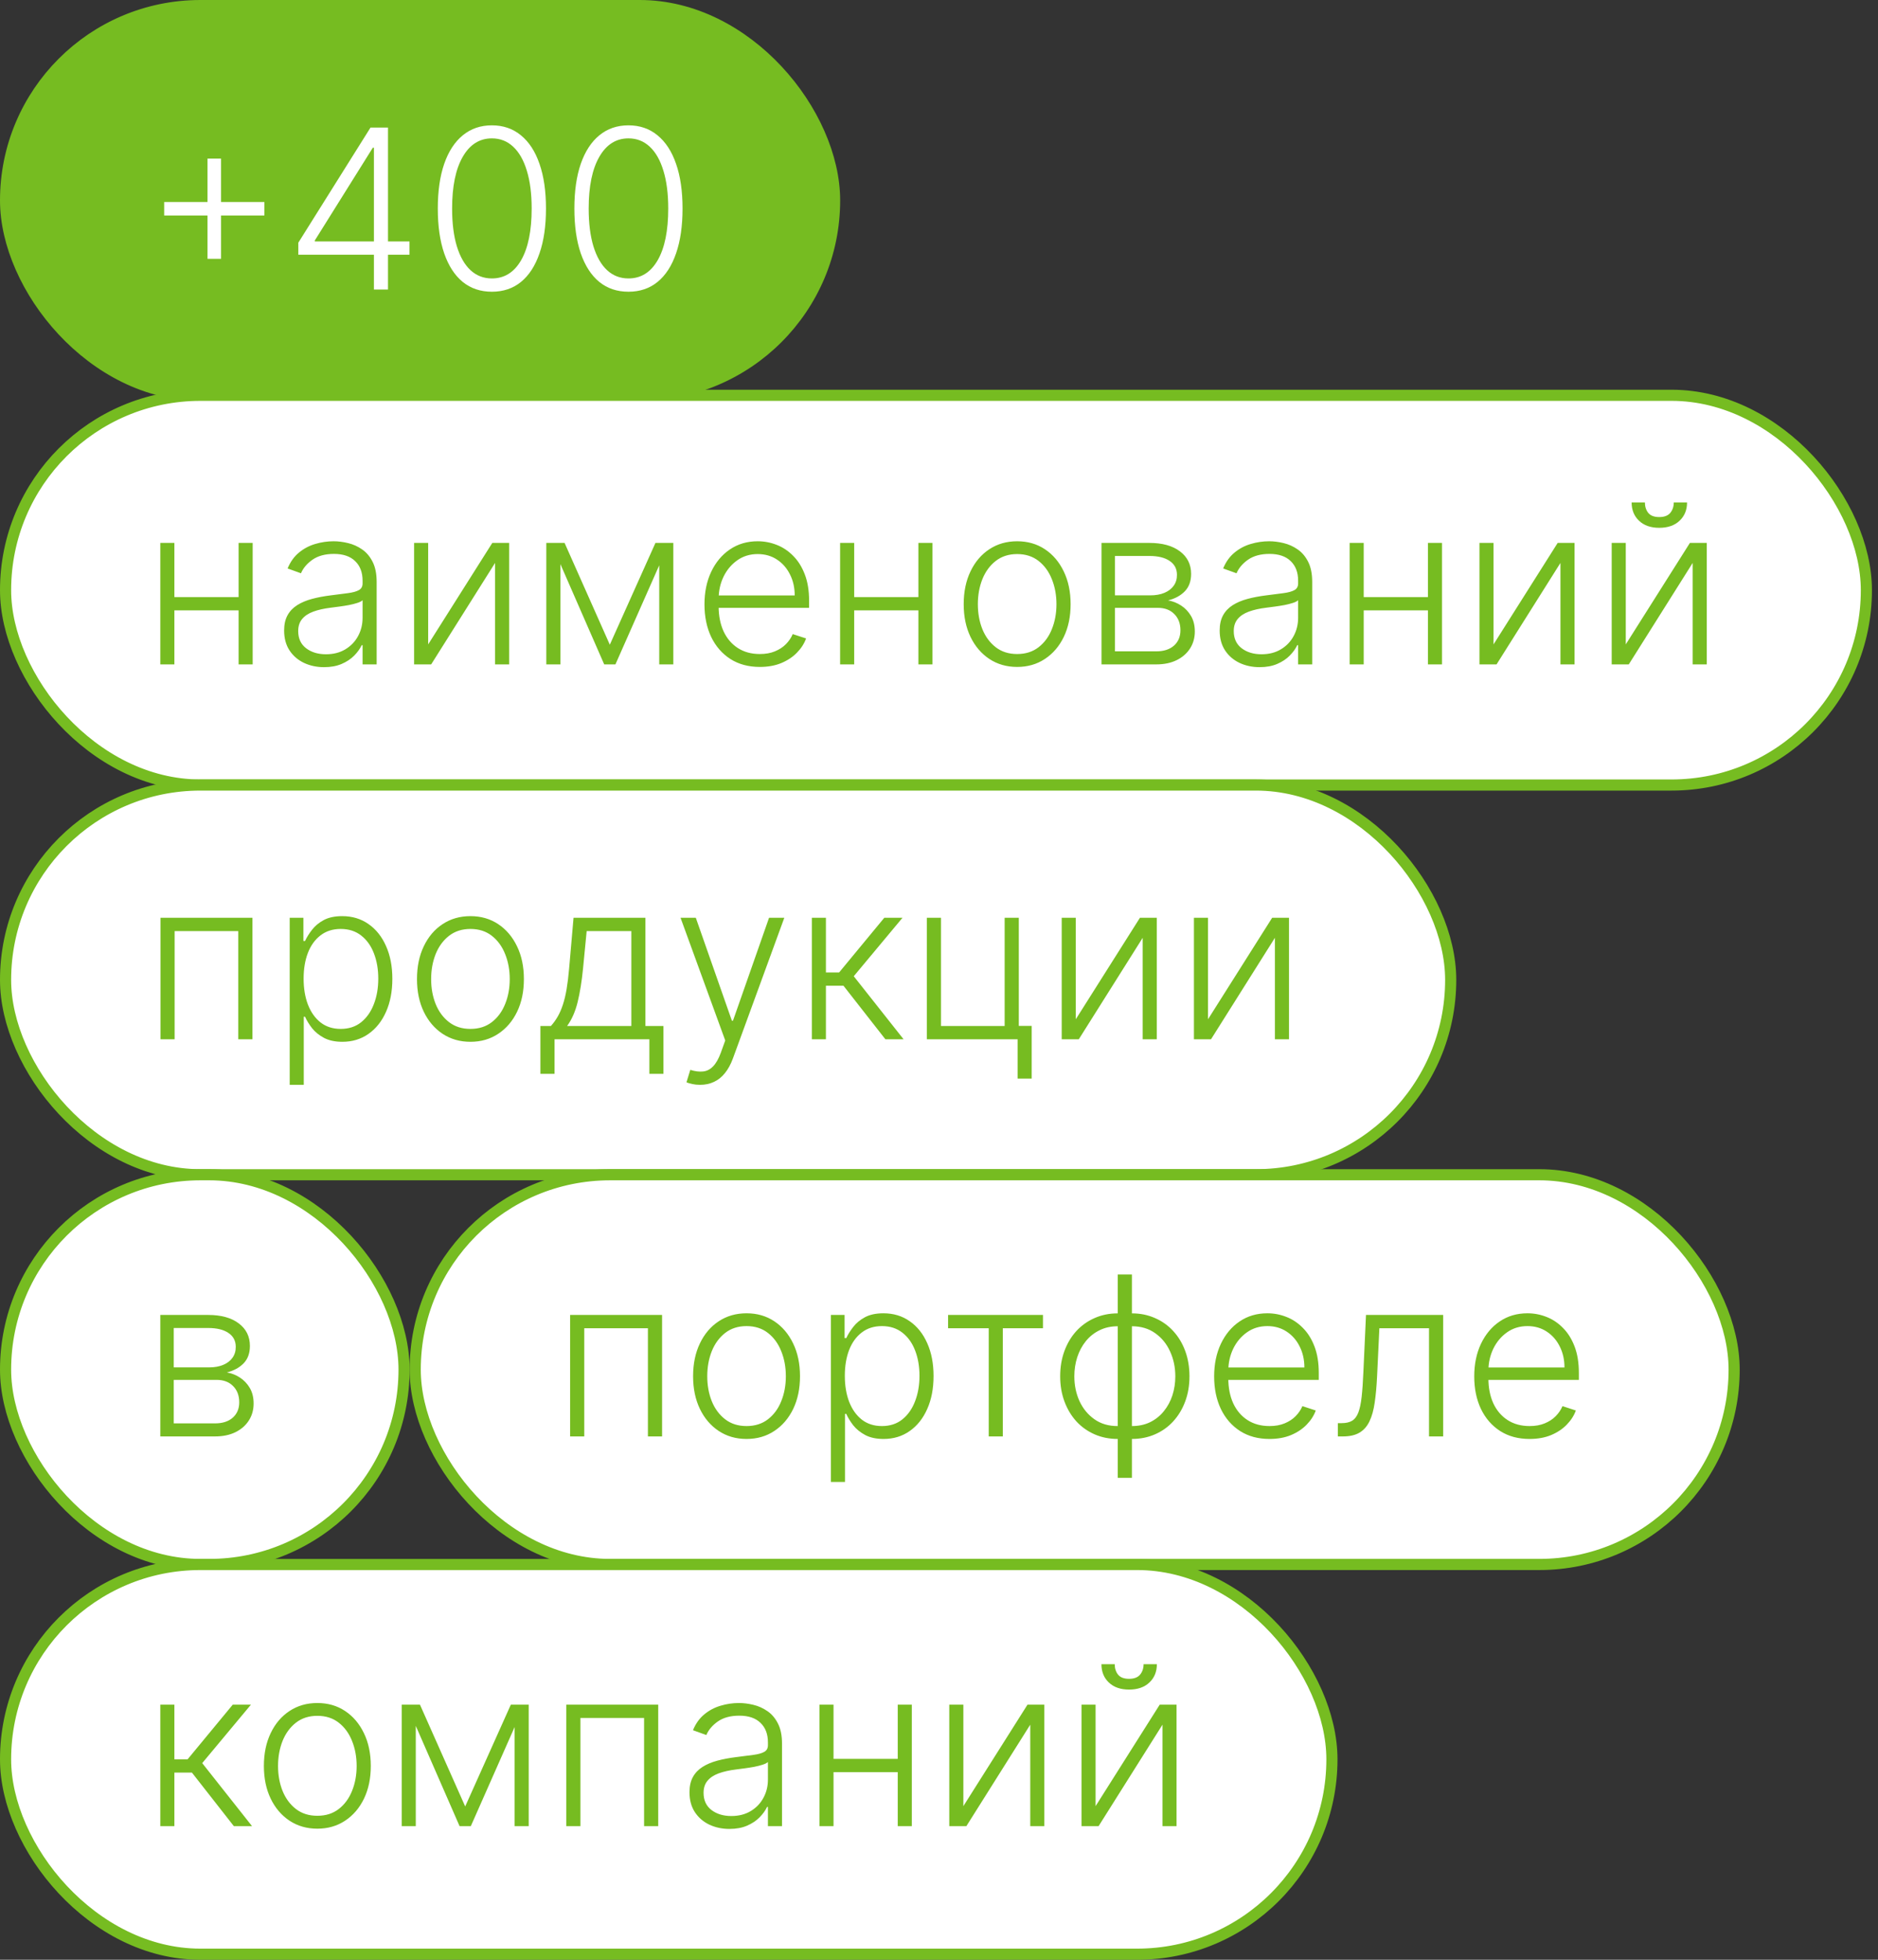
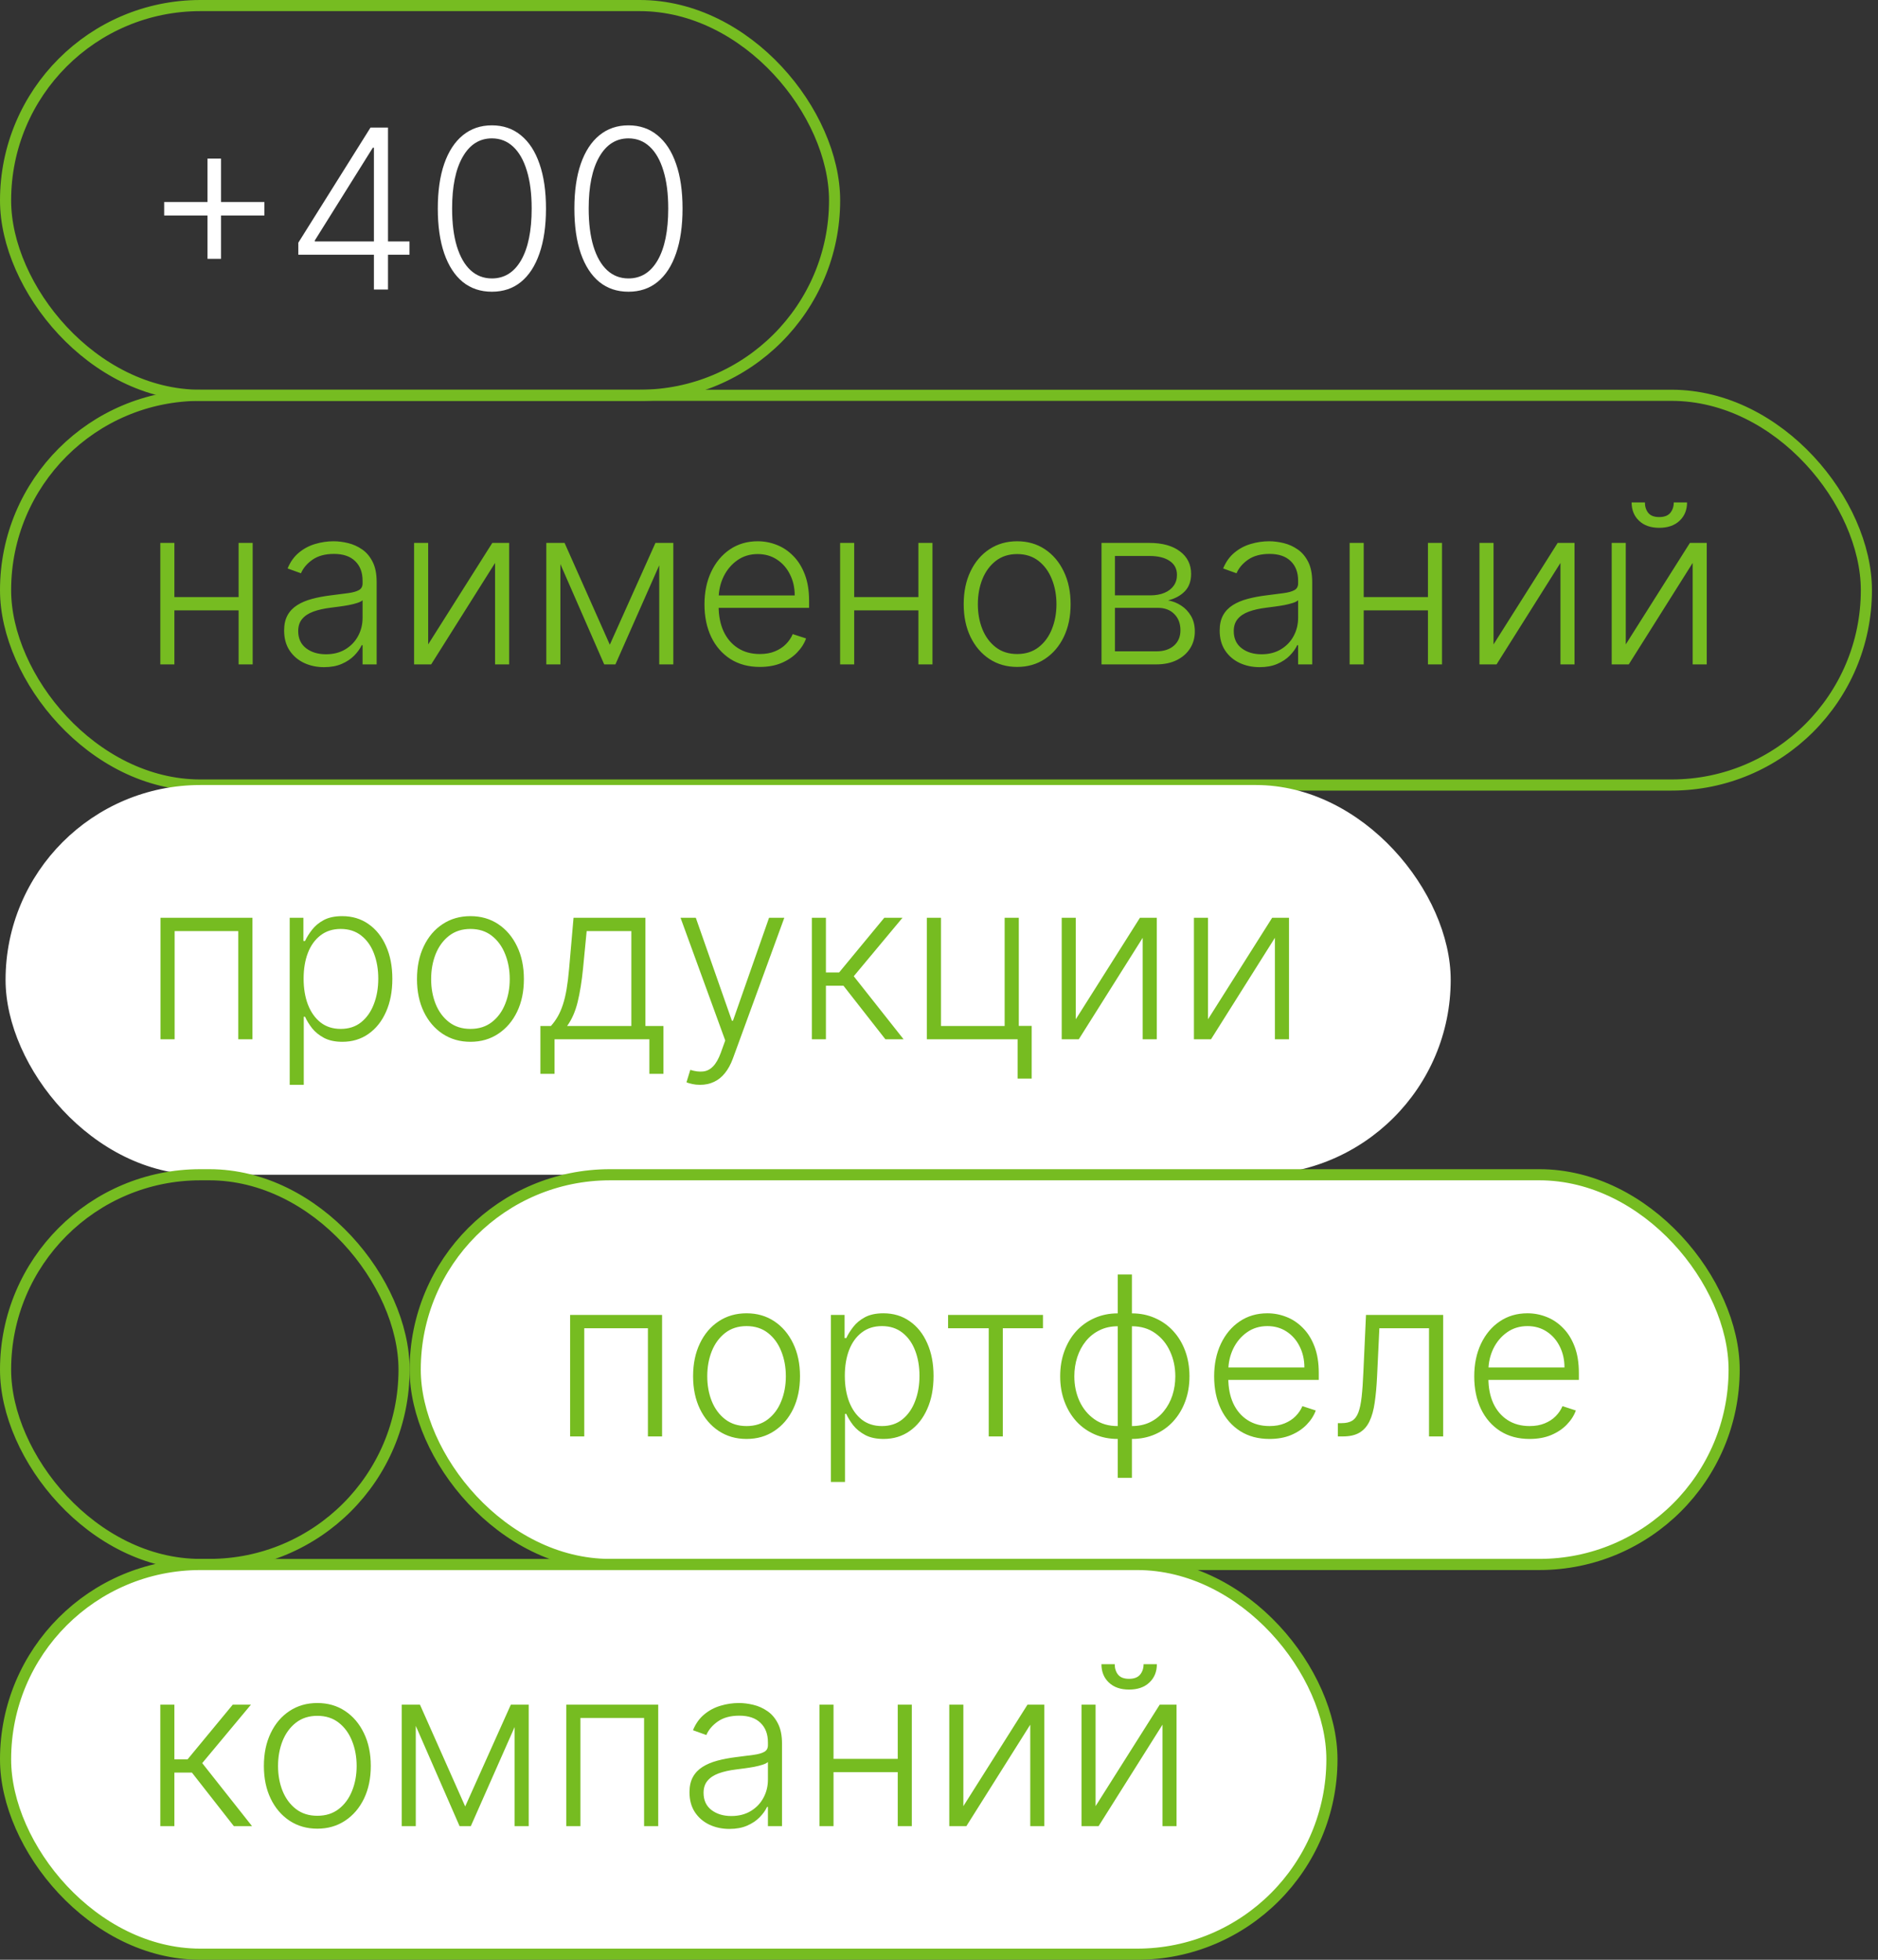
<svg xmlns="http://www.w3.org/2000/svg" width="253" height="264" viewBox="0 0 253 264" fill="none">
  <rect x="0" y="0" width="253" height="264" fill="#333333" stroke="none" />
-   <rect x="0.75" y="0.75" width="111.685" height="52.5" rx="26.25" fill="#76BC21" />
  <rect x="0.75" y="0.75" width="111.685" height="52.5" rx="26.25" stroke="#76BC21" stroke-width="1.5" />
  <path d="M27.956 34.867V21.369H29.778V34.867H27.956ZM22.118 29.028V27.207H35.616V29.028H22.118ZM40.189 34.312V32.693L49.916 17.182H51.109V19.898H50.225L42.416 32.384V32.523H55.168V34.312H40.189ZM50.374 39V33.801V33.055V17.182H52.27V39H50.374ZM66.266 39.298C64.732 39.298 63.422 38.858 62.335 37.977C61.255 37.09 60.424 35.807 59.842 34.131C59.267 32.455 58.979 30.442 58.979 28.091C58.979 25.747 59.267 23.741 59.842 22.072C60.424 20.396 61.259 19.114 62.346 18.226C63.439 17.331 64.746 16.884 66.266 16.884C67.786 16.884 69.089 17.331 70.176 18.226C71.27 19.114 72.104 20.396 72.679 22.072C73.262 23.741 73.553 25.747 73.553 28.091C73.553 30.442 73.262 32.455 72.679 34.131C72.104 35.807 71.273 37.09 70.186 37.977C69.107 38.858 67.8 39.298 66.266 39.298ZM66.266 37.508C67.949 37.508 69.263 36.688 70.208 35.048C71.152 33.4 71.625 31.081 71.625 28.091C71.625 26.102 71.408 24.405 70.975 22.999C70.549 21.585 69.934 20.506 69.132 19.76C68.336 19.014 67.381 18.641 66.266 18.641C64.597 18.641 63.287 19.472 62.335 21.134C61.383 22.789 60.907 25.108 60.907 28.091C60.907 30.079 61.12 31.777 61.547 33.183C61.98 34.59 62.594 35.662 63.39 36.401C64.192 37.139 65.151 37.508 66.266 37.508ZM84.665 39.298C83.13 39.298 81.82 38.858 80.733 37.977C79.654 37.09 78.823 35.807 78.24 34.131C77.665 32.455 77.378 30.442 77.378 28.091C77.378 25.747 77.665 23.741 78.24 22.072C78.823 20.396 79.657 19.114 80.744 18.226C81.838 17.331 83.145 16.884 84.665 16.884C86.184 16.884 87.488 17.331 88.574 18.226C89.668 19.114 90.503 20.396 91.078 22.072C91.66 23.741 91.951 25.747 91.951 28.091C91.951 30.442 91.66 32.455 91.078 34.131C90.503 35.807 89.672 37.09 88.585 37.977C87.505 38.858 86.199 39.298 84.665 39.298ZM84.665 37.508C86.348 37.508 87.662 36.688 88.606 35.048C89.551 33.4 90.023 31.081 90.023 28.091C90.023 26.102 89.807 24.405 89.373 22.999C88.947 21.585 88.333 20.506 87.53 19.76C86.735 19.014 85.78 18.641 84.665 18.641C82.996 18.641 81.685 19.472 80.733 21.134C79.782 22.789 79.306 25.108 79.306 28.091C79.306 30.079 79.519 31.777 79.945 33.183C80.378 34.59 80.993 35.662 81.788 36.401C82.591 37.139 83.549 37.508 84.665 37.508Z" fill="white" />
-   <rect x="0.75" y="53.25" width="250.685" height="52.5" rx="26.25" fill="white" />
  <rect x="0.75" y="53.25" width="250.685" height="52.5" rx="26.25" stroke="#76BC21" stroke-width="1.5" />
  <path d="M32.644 80.434V82.224H23.024V80.434H32.644ZM23.493 73.136V89.5H21.596V73.136H23.493ZM34.039 73.136V89.5H32.143V73.136H34.039ZM43.657 89.873C42.67 89.873 41.768 89.681 40.951 89.298C40.134 88.907 39.484 88.346 39.001 87.614C38.518 86.876 38.277 85.981 38.277 84.93C38.277 84.12 38.43 83.438 38.735 82.884C39.04 82.33 39.474 81.876 40.035 81.521C40.596 81.165 41.26 80.885 42.027 80.679C42.794 80.473 43.639 80.313 44.562 80.2C45.479 80.086 46.253 79.987 46.885 79.901C47.524 79.816 48.011 79.681 48.344 79.496C48.678 79.312 48.845 79.013 48.845 78.602V78.218C48.845 77.103 48.511 76.226 47.844 75.587C47.183 74.94 46.231 74.617 44.989 74.617C43.81 74.617 42.847 74.876 42.102 75.395C41.363 75.913 40.844 76.524 40.546 77.227L38.746 76.577C39.115 75.683 39.626 74.969 40.28 74.436C40.933 73.896 41.665 73.509 42.474 73.275C43.284 73.033 44.104 72.913 44.935 72.913C45.56 72.913 46.21 72.994 46.885 73.158C47.567 73.321 48.199 73.605 48.781 74.01C49.364 74.408 49.836 74.965 50.198 75.683C50.56 76.393 50.741 77.295 50.741 78.388V89.5H48.845V86.911H48.728C48.501 87.394 48.163 87.863 47.716 88.317C47.268 88.772 46.707 89.145 46.033 89.436C45.358 89.727 44.566 89.873 43.657 89.873ZM43.913 88.136C44.921 88.136 45.795 87.913 46.533 87.465C47.272 87.018 47.84 86.425 48.238 85.686C48.643 84.94 48.845 84.12 48.845 83.225V80.86C48.703 80.995 48.465 81.116 48.131 81.222C47.805 81.329 47.425 81.425 46.991 81.51C46.565 81.588 46.139 81.656 45.713 81.712C45.287 81.769 44.903 81.819 44.562 81.862C43.639 81.975 42.851 82.153 42.197 82.394C41.544 82.636 41.043 82.969 40.695 83.396C40.347 83.815 40.173 84.354 40.173 85.015C40.173 86.009 40.528 86.78 41.239 87.327C41.949 87.867 42.84 88.136 43.913 88.136ZM57.682 86.805L66.322 73.136H68.591V89.5H66.695V75.832L58.087 89.5H55.786V73.136H57.682V86.805ZM82.153 86.847L88.3 73.136H90.143L82.909 89.5H81.397L74.248 73.136H76.059L82.153 86.847ZM75.495 73.136V89.5H73.598V73.136H75.495ZM88.811 89.5V73.136H90.708V89.5H88.811ZM102.362 89.841C100.835 89.841 99.514 89.486 98.399 88.776C97.284 88.058 96.421 87.067 95.811 85.803C95.207 84.532 94.905 83.069 94.905 81.414C94.905 79.766 95.207 78.303 95.811 77.025C96.421 75.739 97.263 74.734 98.335 74.01C99.415 73.278 100.661 72.913 102.075 72.913C102.963 72.913 103.818 73.076 104.642 73.403C105.466 73.722 106.205 74.216 106.858 74.883C107.519 75.544 108.041 76.379 108.424 77.387C108.808 78.388 109 79.575 109 80.945V81.883H96.216V80.21H107.061C107.061 79.159 106.848 78.215 106.421 77.376C106.002 76.531 105.416 75.864 104.664 75.374C103.918 74.883 103.055 74.638 102.075 74.638C101.038 74.638 100.125 74.915 99.337 75.469C98.549 76.023 97.931 76.755 97.483 77.664C97.043 78.573 96.819 79.567 96.812 80.647V81.648C96.812 82.948 97.036 84.085 97.483 85.058C97.938 86.023 98.581 86.773 99.412 87.305C100.242 87.838 101.226 88.104 102.362 88.104C103.137 88.104 103.815 87.984 104.397 87.742C104.987 87.501 105.48 87.178 105.878 86.773C106.283 86.361 106.588 85.91 106.794 85.42L108.595 86.006C108.346 86.695 107.938 87.33 107.37 87.913C106.809 88.495 106.105 88.964 105.26 89.319C104.422 89.667 103.456 89.841 102.362 89.841ZM124.226 80.434V82.224H114.606V80.434H124.226ZM115.075 73.136V89.5H113.178V73.136H115.075ZM125.622 73.136V89.5H123.725V73.136H125.622ZM137.029 89.841C135.615 89.841 134.365 89.482 133.279 88.765C132.199 88.048 131.354 87.057 130.743 85.793C130.132 84.521 129.827 83.055 129.827 81.393C129.827 79.717 130.132 78.243 130.743 76.972C131.354 75.693 132.199 74.699 133.279 73.989C134.365 73.271 135.615 72.913 137.029 72.913C138.442 72.913 139.688 73.271 140.768 73.989C141.848 74.706 142.693 75.7 143.304 76.972C143.921 78.243 144.23 79.717 144.23 81.393C144.23 83.055 143.925 84.521 143.314 85.793C142.703 87.057 141.855 88.048 140.768 88.765C139.688 89.482 138.442 89.841 137.029 89.841ZM137.029 88.104C138.165 88.104 139.127 87.799 139.916 87.188C140.704 86.577 141.301 85.764 141.706 84.749C142.117 83.733 142.323 82.614 142.323 81.393C142.323 80.171 142.117 79.049 141.706 78.026C141.301 77.004 140.704 76.183 139.916 75.565C139.127 74.947 138.165 74.638 137.029 74.638C135.899 74.638 134.937 74.947 134.142 75.565C133.353 76.183 132.753 77.004 132.341 78.026C131.936 79.049 131.734 80.171 131.734 81.393C131.734 82.614 131.936 83.733 132.341 84.749C132.753 85.764 133.353 86.577 134.142 87.188C134.93 87.799 135.892 88.104 137.029 88.104ZM148.393 89.5V73.136H154.839C156.579 73.136 157.949 73.513 158.951 74.266C159.959 75.019 160.464 76.034 160.464 77.312C160.464 78.285 160.183 79.063 159.622 79.646C159.061 80.228 158.308 80.64 157.363 80.881C157.995 80.988 158.581 81.219 159.121 81.574C159.668 81.929 160.112 82.398 160.453 82.98C160.794 83.562 160.964 84.258 160.964 85.068C160.964 85.921 160.751 86.68 160.325 87.348C159.899 88.016 159.299 88.541 158.525 88.925C157.75 89.308 156.834 89.5 155.776 89.5H148.393ZM150.204 87.742H155.776C156.777 87.742 157.569 87.487 158.152 86.975C158.734 86.457 159.025 85.768 159.025 84.908C159.025 83.992 158.748 83.261 158.194 82.714C157.647 82.16 156.912 81.883 155.989 81.883H150.204V87.742ZM150.204 80.2H154.956C155.694 80.2 156.334 80.086 156.873 79.859C157.413 79.631 157.829 79.312 158.12 78.9C158.418 78.481 158.564 77.991 158.557 77.43C158.557 76.627 158.23 76.006 157.576 75.565C156.923 75.118 156.01 74.894 154.839 74.894H150.204V80.2ZM169.692 89.873C168.705 89.873 167.803 89.681 166.986 89.298C166.169 88.907 165.519 88.346 165.036 87.614C164.554 86.876 164.312 85.981 164.312 84.93C164.312 84.12 164.465 83.438 164.77 82.884C165.076 82.33 165.509 81.876 166.07 81.521C166.631 81.165 167.295 80.885 168.062 80.679C168.829 80.473 169.674 80.313 170.598 80.2C171.514 80.086 172.288 79.987 172.92 79.901C173.559 79.816 174.046 79.681 174.38 79.496C174.713 79.312 174.88 79.013 174.88 78.602V78.218C174.88 77.103 174.546 76.226 173.879 75.587C173.218 74.94 172.267 74.617 171.024 74.617C169.845 74.617 168.882 74.876 168.137 75.395C167.398 75.913 166.88 76.524 166.581 77.227L164.781 76.577C165.15 75.683 165.661 74.969 166.315 74.436C166.968 73.896 167.7 73.509 168.509 73.275C169.319 73.033 170.139 72.913 170.97 72.913C171.595 72.913 172.245 72.994 172.92 73.158C173.602 73.321 174.234 73.605 174.816 74.01C175.399 74.408 175.871 74.965 176.233 75.683C176.595 76.393 176.777 77.295 176.777 78.388V89.5H174.88V86.911H174.763C174.536 87.394 174.198 87.863 173.751 88.317C173.304 88.772 172.742 89.145 172.068 89.436C171.393 89.727 170.601 89.873 169.692 89.873ZM169.948 88.136C170.956 88.136 171.83 87.913 172.568 87.465C173.307 87.018 173.875 86.425 174.273 85.686C174.678 84.94 174.88 84.12 174.88 83.225V80.86C174.738 80.995 174.5 81.116 174.166 81.222C173.84 81.329 173.46 81.425 173.027 81.51C172.6 81.588 172.174 81.656 171.748 81.712C171.322 81.769 170.938 81.819 170.598 81.862C169.674 81.975 168.886 82.153 168.233 82.394C167.579 82.636 167.078 82.969 166.73 83.396C166.382 83.815 166.208 84.354 166.208 85.015C166.208 86.009 166.563 86.78 167.274 87.327C167.984 87.867 168.875 88.136 169.948 88.136ZM192.869 80.434V82.224H183.248V80.434H192.869ZM183.717 73.136V89.5H181.821V73.136H183.717ZM194.264 73.136V89.5H192.368V73.136H194.264ZM201.207 86.805L209.847 73.136H212.117V89.5H210.22V75.832L201.612 89.5H199.311V73.136H201.207V86.805ZM219.02 86.805L227.66 73.136H229.929V89.5H228.033V75.832L219.425 89.5H217.124V73.136H219.02V86.805ZM225.487 67.682H227.276C227.276 68.697 226.939 69.521 226.264 70.153C225.597 70.785 224.684 71.102 223.526 71.102C222.383 71.102 221.477 70.785 220.81 70.153C220.142 69.521 219.808 68.697 219.808 67.682H221.598C221.598 68.236 221.747 68.704 222.046 69.088C222.351 69.465 222.845 69.653 223.526 69.653C224.208 69.653 224.705 69.465 225.018 69.088C225.33 68.704 225.487 68.236 225.487 67.682Z" fill="#76BC21" />
  <rect x="0.75" y="105.75" width="194.685" height="52.5" rx="26.25" fill="white" />
-   <rect x="0.75" y="105.75" width="194.685" height="52.5" rx="26.25" stroke="#76BC21" stroke-width="1.5" />
  <path d="M21.618 140V123.636H34.008V140H32.101V125.426H23.525V140H21.618ZM39.028 146.136V123.636H40.871V126.758H41.095C41.322 126.268 41.635 125.767 42.032 125.256C42.43 124.737 42.956 124.3 43.609 123.945C44.269 123.59 45.1 123.413 46.102 123.413C47.451 123.413 48.63 123.768 49.639 124.478C50.654 125.181 51.443 126.168 52.004 127.44C52.572 128.704 52.856 130.178 52.856 131.861C52.856 133.551 52.572 135.032 52.004 136.303C51.443 137.575 50.654 138.565 49.639 139.276C48.63 139.986 47.458 140.341 46.123 140.341C45.136 140.341 44.309 140.163 43.641 139.808C42.98 139.453 42.444 139.016 42.032 138.498C41.627 137.972 41.315 137.461 41.095 136.964H40.924V146.136H39.028ZM40.903 131.829C40.903 133.15 41.098 134.322 41.489 135.344C41.887 136.36 42.455 137.159 43.193 137.741C43.939 138.317 44.841 138.604 45.899 138.604C46.986 138.604 47.902 138.306 48.648 137.71C49.401 137.106 49.973 136.293 50.363 135.27C50.761 134.247 50.96 133.1 50.96 131.829C50.96 130.572 50.764 129.439 50.374 128.43C49.99 127.422 49.422 126.623 48.669 126.033C47.916 125.437 46.993 125.138 45.899 125.138C44.834 125.138 43.928 125.426 43.183 126.001C42.437 126.57 41.869 127.358 41.478 128.366C41.095 129.368 40.903 130.522 40.903 131.829ZM63.376 140.341C61.963 140.341 60.713 139.982 59.626 139.265C58.547 138.548 57.702 137.557 57.091 136.293C56.48 135.021 56.175 133.555 56.175 131.893C56.175 130.217 56.48 128.743 57.091 127.472C57.702 126.193 58.547 125.199 59.626 124.489C60.713 123.771 61.963 123.413 63.376 123.413C64.79 123.413 66.036 123.771 67.116 124.489C68.195 125.206 69.04 126.2 69.651 127.472C70.269 128.743 70.578 130.217 70.578 131.893C70.578 133.555 70.273 135.021 69.662 136.293C69.051 137.557 68.202 138.548 67.116 139.265C66.036 139.982 64.79 140.341 63.376 140.341ZM63.376 138.604C64.513 138.604 65.475 138.299 66.263 137.688C67.052 137.077 67.648 136.264 68.053 135.249C68.465 134.233 68.671 133.114 68.671 131.893C68.671 130.671 68.465 129.549 68.053 128.526C67.648 127.504 67.052 126.683 66.263 126.065C65.475 125.447 64.513 125.138 63.376 125.138C62.247 125.138 61.285 125.447 60.489 126.065C59.701 126.683 59.101 127.504 58.689 128.526C58.284 129.549 58.082 130.671 58.082 131.893C58.082 133.114 58.284 134.233 58.689 135.249C59.101 136.264 59.701 137.077 60.489 137.688C61.278 138.299 62.24 138.604 63.376 138.604ZM72.802 144.656V138.21H74.219C74.574 137.812 74.883 137.383 75.146 136.921C75.409 136.46 75.636 135.934 75.828 135.344C76.026 134.748 76.193 134.055 76.328 133.267C76.463 132.472 76.577 131.545 76.669 130.487L77.266 123.636H86.95V138.21H89.379V144.656H87.482V140H74.709V144.656H72.802ZM76.403 138.21H85.053V125.426H79.034L78.544 130.487C78.374 132.205 78.132 133.704 77.82 134.982C77.507 136.261 77.035 137.337 76.403 138.21ZM94.314 146.136C93.937 146.136 93.586 146.101 93.259 146.03C92.932 145.959 92.673 145.881 92.481 145.795L92.993 144.123C93.639 144.322 94.214 144.393 94.719 144.336C95.223 144.286 95.67 144.059 96.061 143.654C96.452 143.256 96.8 142.646 97.105 141.822L97.702 140.16L91.682 123.636H93.739L98.597 137.496H98.746L103.604 123.636H105.66L98.735 142.589C98.444 143.377 98.085 144.034 97.659 144.56C97.233 145.092 96.739 145.487 96.178 145.742C95.624 146.005 95.003 146.136 94.314 146.136ZM109.37 140V123.636H111.266V130.998H113.045L119.128 123.636H121.579L115.016 131.509L121.728 140H119.277L113.631 132.788H111.266V140H109.37ZM137.25 123.636V138.2H138.986V145.295H137.09V140H124.86V123.636H126.767V138.21H135.343V123.636H137.25ZM144.928 137.305L153.568 123.636H155.837V140H153.941V126.332L145.333 140H143.032V123.636H144.928V137.305ZM162.741 137.305L171.381 123.636H173.65V140H171.753V126.332L163.146 140H160.844V123.636H162.741V137.305Z" fill="#76BC21" />
-   <rect x="0.75" y="158.25" width="53.685" height="52.5" rx="26.25" fill="white" />
  <rect x="0.75" y="158.25" width="53.685" height="52.5" rx="26.25" stroke="#76BC21" stroke-width="1.5" />
-   <path d="M21.596 193.5V177.136H28.042C29.782 177.136 31.152 177.513 32.154 178.266C33.162 179.018 33.667 180.034 33.667 181.312C33.667 182.286 33.386 183.063 32.825 183.646C32.264 184.228 31.511 184.64 30.567 184.881C31.199 184.988 31.785 185.219 32.324 185.574C32.871 185.929 33.315 186.398 33.656 186.98C33.997 187.562 34.167 188.259 34.167 189.068C34.167 189.92 33.954 190.68 33.528 191.348C33.102 192.016 32.502 192.541 31.728 192.925C30.954 193.308 30.037 193.5 28.979 193.5H21.596ZM23.407 191.742H28.979C29.981 191.742 30.773 191.487 31.355 190.975C31.937 190.457 32.228 189.768 32.228 188.908C32.228 187.992 31.951 187.261 31.398 186.714C30.851 186.16 30.116 185.883 29.192 185.883H23.407V191.742ZM23.407 184.2H28.159C28.898 184.2 29.537 184.086 30.076 183.859C30.616 183.631 31.032 183.312 31.323 182.9C31.621 182.481 31.767 181.991 31.76 181.43C31.76 180.627 31.433 180.006 30.78 179.565C30.126 179.118 29.213 178.894 28.042 178.894H23.407V184.2Z" fill="#76BC21" />
  <rect x="55.935" y="158.25" width="177.685" height="52.5" rx="26.25" fill="white" />
  <rect x="55.935" y="158.25" width="177.685" height="52.5" rx="26.25" stroke="#76BC21" stroke-width="1.5" />
  <path d="M76.803 193.5V177.136H89.193V193.5H87.286V178.926H78.71V193.5H76.803ZM100.574 193.841C99.16 193.841 97.91 193.482 96.824 192.765C95.744 192.048 94.899 191.057 94.288 189.793C93.677 188.521 93.372 187.055 93.372 185.393C93.372 183.717 93.677 182.243 94.288 180.972C94.899 179.693 95.744 178.699 96.824 177.989C97.91 177.271 99.16 176.913 100.574 176.913C101.987 176.913 103.233 177.271 104.313 177.989C105.392 178.706 106.238 179.7 106.848 180.972C107.466 182.243 107.775 183.717 107.775 185.393C107.775 187.055 107.47 188.521 106.859 189.793C106.248 191.057 105.4 192.048 104.313 192.765C103.233 193.482 101.987 193.841 100.574 193.841ZM100.574 192.104C101.71 192.104 102.672 191.799 103.461 191.188C104.249 190.577 104.846 189.764 105.25 188.749C105.662 187.733 105.868 186.614 105.868 185.393C105.868 184.171 105.662 183.049 105.25 182.026C104.846 181.004 104.249 180.183 103.461 179.565C102.672 178.947 101.71 178.638 100.574 178.638C99.444 178.638 98.482 178.947 97.686 179.565C96.898 180.183 96.298 181.004 95.886 182.026C95.481 183.049 95.279 184.171 95.279 185.393C95.279 186.614 95.481 187.733 95.886 188.749C96.298 189.764 96.898 190.577 97.686 191.188C98.475 191.799 99.437 192.104 100.574 192.104ZM111.938 199.636V177.136H113.781V180.258H114.005C114.232 179.768 114.545 179.267 114.942 178.756C115.34 178.237 115.866 177.8 116.519 177.445C117.18 177.09 118.011 176.913 119.012 176.913C120.361 176.913 121.54 177.268 122.549 177.978C123.565 178.681 124.353 179.668 124.914 180.94C125.482 182.204 125.766 183.678 125.766 185.361C125.766 187.051 125.482 188.532 124.914 189.803C124.353 191.075 123.565 192.065 122.549 192.776C121.54 193.486 120.369 193.841 119.033 193.841C118.046 193.841 117.219 193.663 116.551 193.308C115.891 192.953 115.354 192.516 114.942 191.998C114.538 191.472 114.225 190.961 114.005 190.464H113.834V199.636H111.938ZM113.813 185.329C113.813 186.65 114.008 187.822 114.399 188.844C114.797 189.86 115.365 190.659 116.104 191.241C116.849 191.817 117.751 192.104 118.81 192.104C119.896 192.104 120.812 191.806 121.558 191.21C122.311 190.606 122.883 189.793 123.273 188.77C123.671 187.747 123.87 186.6 123.87 185.329C123.87 184.072 123.675 182.939 123.284 181.93C122.9 180.922 122.332 180.123 121.579 179.533C120.827 178.937 119.903 178.638 118.81 178.638C117.744 178.638 116.839 178.926 116.093 179.501C115.347 180.07 114.779 180.858 114.388 181.866C114.005 182.868 113.813 184.022 113.813 185.329ZM127.724 178.926V177.136H140.508V178.926H135.096V193.5H133.2V178.926H127.724ZM150.581 199.082V171.682H152.488V199.082H150.581ZM150.581 193.841C149.451 193.841 148.415 193.635 147.47 193.223C146.525 192.811 145.705 192.229 145.009 191.476C144.32 190.716 143.784 189.821 143.4 188.791C143.017 187.761 142.825 186.632 142.825 185.403C142.825 184.161 143.017 183.021 143.4 181.984C143.784 180.947 144.32 180.052 145.009 179.299C145.705 178.546 146.525 177.964 147.47 177.552C148.415 177.133 149.451 176.923 150.581 176.923H151.145V193.841H150.581ZM150.581 192.104H150.89V178.66H150.581C149.665 178.66 148.844 178.841 148.12 179.203C147.395 179.558 146.781 180.048 146.277 180.673C145.772 181.298 145.389 182.016 145.126 182.825C144.863 183.635 144.732 184.494 144.732 185.403C144.732 186.611 144.963 187.722 145.424 188.738C145.893 189.754 146.564 190.57 147.438 191.188C148.312 191.806 149.359 192.112 150.581 192.104ZM152.488 193.841H151.912V176.923H152.488C153.61 176.923 154.643 177.133 155.588 177.552C156.54 177.964 157.36 178.546 158.049 179.299C158.745 180.052 159.285 180.947 159.668 181.984C160.052 183.021 160.243 184.161 160.243 185.403C160.243 186.632 160.052 187.761 159.668 188.791C159.285 189.821 158.745 190.716 158.049 191.476C157.36 192.229 156.54 192.811 155.588 193.223C154.643 193.635 153.61 193.841 152.488 193.841ZM152.488 192.104C153.404 192.104 154.221 191.93 154.938 191.582C155.662 191.227 156.277 190.737 156.781 190.112C157.292 189.487 157.679 188.773 157.942 187.971C158.205 187.161 158.336 186.305 158.336 185.403C158.336 184.196 158.102 183.081 157.633 182.058C157.172 181.036 156.504 180.215 155.63 179.597C154.757 178.972 153.709 178.66 152.488 178.66H152.168V192.104H152.488ZM171.025 193.841C169.498 193.841 168.177 193.486 167.062 192.776C165.946 192.058 165.084 191.067 164.473 189.803C163.869 188.532 163.567 187.069 163.567 185.414C163.567 183.766 163.869 182.303 164.473 181.025C165.084 179.739 165.925 178.734 166.998 178.01C168.077 177.278 169.324 176.913 170.737 176.913C171.625 176.913 172.481 177.076 173.304 177.403C174.128 177.722 174.867 178.216 175.52 178.884C176.181 179.544 176.703 180.379 177.086 181.387C177.47 182.388 177.662 183.575 177.662 184.945V185.883H164.878V184.21H175.723C175.723 183.159 175.51 182.214 175.084 181.376C174.665 180.531 174.079 179.864 173.326 179.374C172.58 178.884 171.717 178.638 170.737 178.638C169.7 178.638 168.787 178.915 167.999 179.469C167.211 180.023 166.593 180.755 166.145 181.664C165.705 182.573 165.481 183.567 165.474 184.647V185.648C165.474 186.948 165.698 188.085 166.145 189.058C166.6 190.023 167.243 190.773 168.074 191.305C168.905 191.838 169.888 192.104 171.025 192.104C171.799 192.104 172.477 191.984 173.059 191.742C173.649 191.501 174.142 191.178 174.54 190.773C174.945 190.361 175.25 189.91 175.456 189.42L177.257 190.006C177.008 190.695 176.6 191.33 176.032 191.913C175.471 192.495 174.767 192.964 173.922 193.319C173.084 193.667 172.118 193.841 171.025 193.841ZM180.232 193.5V191.71H180.743C181.326 191.71 181.794 191.604 182.149 191.391C182.512 191.17 182.792 190.801 182.991 190.283C183.19 189.764 183.339 189.058 183.438 188.163C183.538 187.268 183.616 186.146 183.673 184.796L184.024 177.136H194.422V193.5H192.515V178.926H185.825L185.516 185.435C185.452 186.763 185.345 187.932 185.196 188.94C185.054 189.949 184.82 190.79 184.493 191.465C184.174 192.14 183.726 192.648 183.151 192.989C182.583 193.33 181.837 193.5 180.914 193.5H180.232ZM206.064 193.841C204.537 193.841 203.216 193.486 202.101 192.776C200.986 192.058 200.123 191.067 199.512 189.803C198.908 188.532 198.606 187.069 198.606 185.414C198.606 183.766 198.908 182.303 199.512 181.025C200.123 179.739 200.964 178.734 202.037 178.01C203.116 177.278 204.363 176.913 205.776 176.913C206.664 176.913 207.52 177.076 208.343 177.403C209.167 177.722 209.906 178.216 210.559 178.884C211.22 179.544 211.742 180.379 212.125 181.387C212.509 182.388 212.701 183.575 212.701 184.945V185.883H199.917V184.21H210.762C210.762 183.159 210.549 182.214 210.123 181.376C209.704 180.531 209.118 179.864 208.365 179.374C207.619 178.884 206.756 178.638 205.776 178.638C204.739 178.638 203.826 178.915 203.038 179.469C202.25 180.023 201.632 180.755 201.184 181.664C200.744 182.573 200.52 183.567 200.513 184.647V185.648C200.513 186.948 200.737 188.085 201.184 189.058C201.639 190.023 202.282 190.773 203.113 191.305C203.944 191.838 204.927 192.104 206.064 192.104C206.838 192.104 207.516 191.984 208.098 191.742C208.688 191.501 209.182 191.178 209.579 190.773C209.984 190.361 210.29 189.91 210.495 189.42L212.296 190.006C212.047 190.695 211.639 191.33 211.071 191.913C210.51 192.495 209.807 192.964 208.961 193.319C208.123 193.667 207.157 193.841 206.064 193.841Z" fill="#76BC21" />
  <rect x="0.75" y="210.75" width="178.685" height="52.5" rx="26.25" fill="white" />
  <rect x="0.75" y="210.75" width="178.685" height="52.5" rx="26.25" stroke="#76BC21" stroke-width="1.5" />
  <path d="M21.596 246V229.636H23.493V236.998H25.272L31.355 229.636H33.805L27.243 237.509L33.954 246H31.504L25.858 238.788H23.493V246H21.596ZM42.751 246.341C41.338 246.341 40.088 245.982 39.001 245.265C37.922 244.548 37.077 243.557 36.466 242.293C35.855 241.021 35.55 239.555 35.55 237.893C35.55 236.217 35.855 234.743 36.466 233.472C37.077 232.193 37.922 231.199 39.001 230.489C40.088 229.771 41.338 229.413 42.751 229.413C44.165 229.413 45.411 229.771 46.491 230.489C47.57 231.206 48.415 232.2 49.026 233.472C49.644 234.743 49.953 236.217 49.953 237.893C49.953 239.555 49.648 241.021 49.037 242.293C48.426 243.557 47.577 244.548 46.491 245.265C45.411 245.982 44.165 246.341 42.751 246.341ZM42.751 244.604C43.888 244.604 44.85 244.299 45.638 243.688C46.427 243.077 47.023 242.264 47.428 241.249C47.84 240.233 48.046 239.114 48.046 237.893C48.046 236.671 47.84 235.549 47.428 234.526C47.023 233.504 46.427 232.683 45.638 232.065C44.85 231.447 43.888 231.138 42.751 231.138C41.622 231.138 40.66 231.447 39.864 232.065C39.076 232.683 38.476 233.504 38.064 234.526C37.659 235.549 37.457 236.671 37.457 237.893C37.457 239.114 37.659 240.233 38.064 241.249C38.476 242.264 39.076 243.077 39.864 243.688C40.653 244.299 41.615 244.604 42.751 244.604ZM62.67 243.347L68.818 229.636H70.661L63.427 246H61.914L54.766 229.636H56.577L62.67 243.347ZM56.012 229.636V246H54.116V229.636H56.012ZM69.329 246V229.636H71.225V246H69.329ZM76.286 246V229.636H88.675V246H86.769V231.426H78.193V246H76.286ZM98.266 246.373C97.279 246.373 96.377 246.181 95.56 245.798C94.743 245.407 94.094 244.846 93.611 244.114C93.128 243.376 92.886 242.481 92.886 241.43C92.886 240.62 93.039 239.938 93.344 239.384C93.65 238.83 94.083 238.376 94.644 238.021C95.205 237.665 95.869 237.385 96.636 237.179C97.403 236.973 98.249 236.813 99.172 236.7C100.088 236.586 100.862 236.487 101.494 236.401C102.133 236.316 102.62 236.181 102.954 235.996C103.288 235.812 103.454 235.513 103.454 235.102V234.718C103.454 233.603 103.121 232.726 102.453 232.087C101.793 231.44 100.841 231.117 99.598 231.117C98.419 231.117 97.457 231.376 96.711 231.895C95.972 232.413 95.454 233.024 95.156 233.727L93.355 233.077C93.724 232.183 94.236 231.469 94.889 230.936C95.543 230.396 96.274 230.009 97.084 229.775C97.893 229.533 98.714 229.413 99.545 229.413C100.17 229.413 100.82 229.494 101.494 229.658C102.176 229.821 102.808 230.105 103.391 230.51C103.973 230.908 104.445 231.465 104.807 232.183C105.17 232.893 105.351 233.795 105.351 234.888V246H103.454V243.411H103.337C103.11 243.894 102.773 244.363 102.325 244.817C101.878 245.272 101.317 245.645 100.642 245.936C99.967 246.227 99.175 246.373 98.266 246.373ZM98.522 244.636C99.531 244.636 100.404 244.413 101.143 243.965C101.881 243.518 102.449 242.925 102.847 242.186C103.252 241.44 103.454 240.62 103.454 239.725V237.36C103.312 237.495 103.074 237.616 102.741 237.722C102.414 237.829 102.034 237.925 101.601 238.01C101.175 238.088 100.748 238.156 100.322 238.212C99.896 238.269 99.513 238.319 99.172 238.362C98.249 238.475 97.46 238.653 96.807 238.894C96.153 239.136 95.653 239.469 95.305 239.896C94.957 240.315 94.783 240.854 94.783 241.515C94.783 242.509 95.138 243.28 95.848 243.827C96.558 244.366 97.45 244.636 98.522 244.636ZM121.443 236.934V238.724H111.823V236.934H121.443ZM112.291 229.636V246H110.395V229.636H112.291ZM122.838 229.636V246H120.942V229.636H122.838ZM129.782 243.305L138.422 229.636H140.691V246H138.794V232.332L130.187 246H127.885V229.636H129.782V243.305ZM147.594 243.305L156.234 229.636H158.503V246H156.607V232.332L147.999 246H145.698V229.636H147.594V243.305ZM154.061 224.182H155.851C155.851 225.197 155.513 226.021 154.839 226.653C154.171 227.286 153.258 227.602 152.101 227.602C150.957 227.602 150.052 227.286 149.384 226.653C148.716 226.021 148.383 225.197 148.383 224.182H150.172C150.172 224.736 150.321 225.205 150.62 225.588C150.925 225.964 151.419 226.153 152.101 226.153C152.782 226.153 153.28 225.964 153.592 225.588C153.905 225.205 154.061 224.736 154.061 224.182Z" fill="#76BC21" />
</svg>